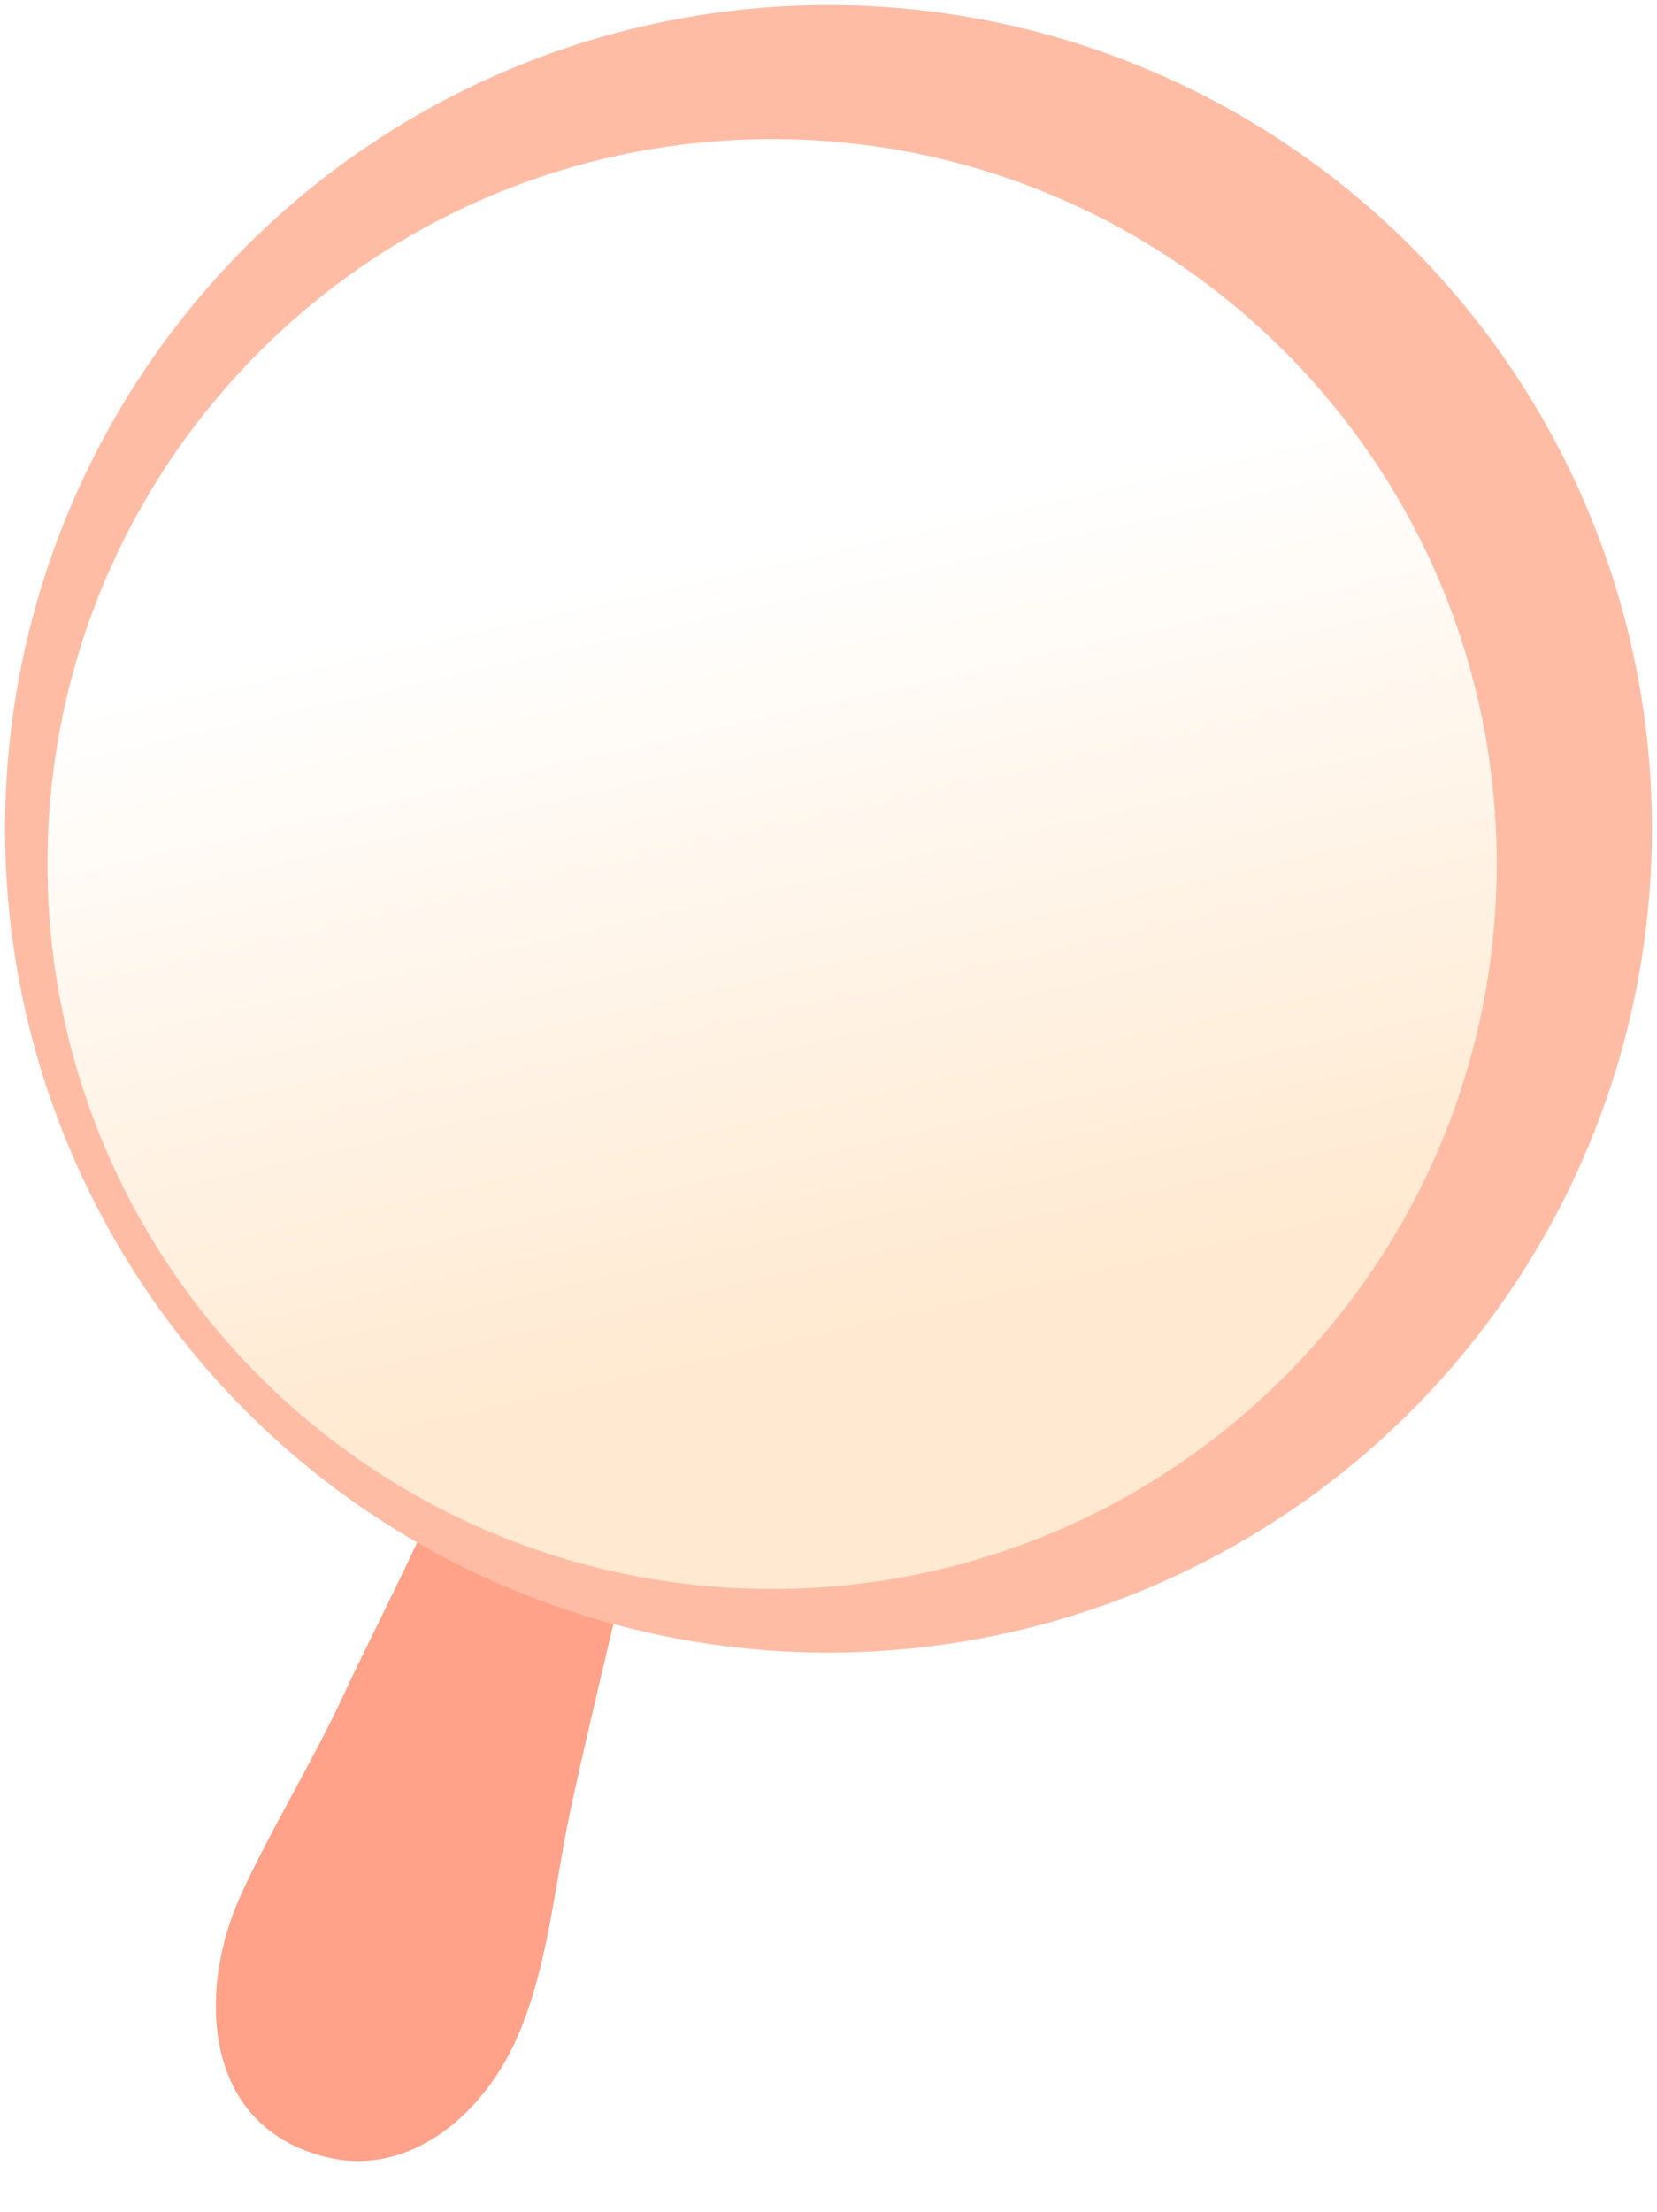
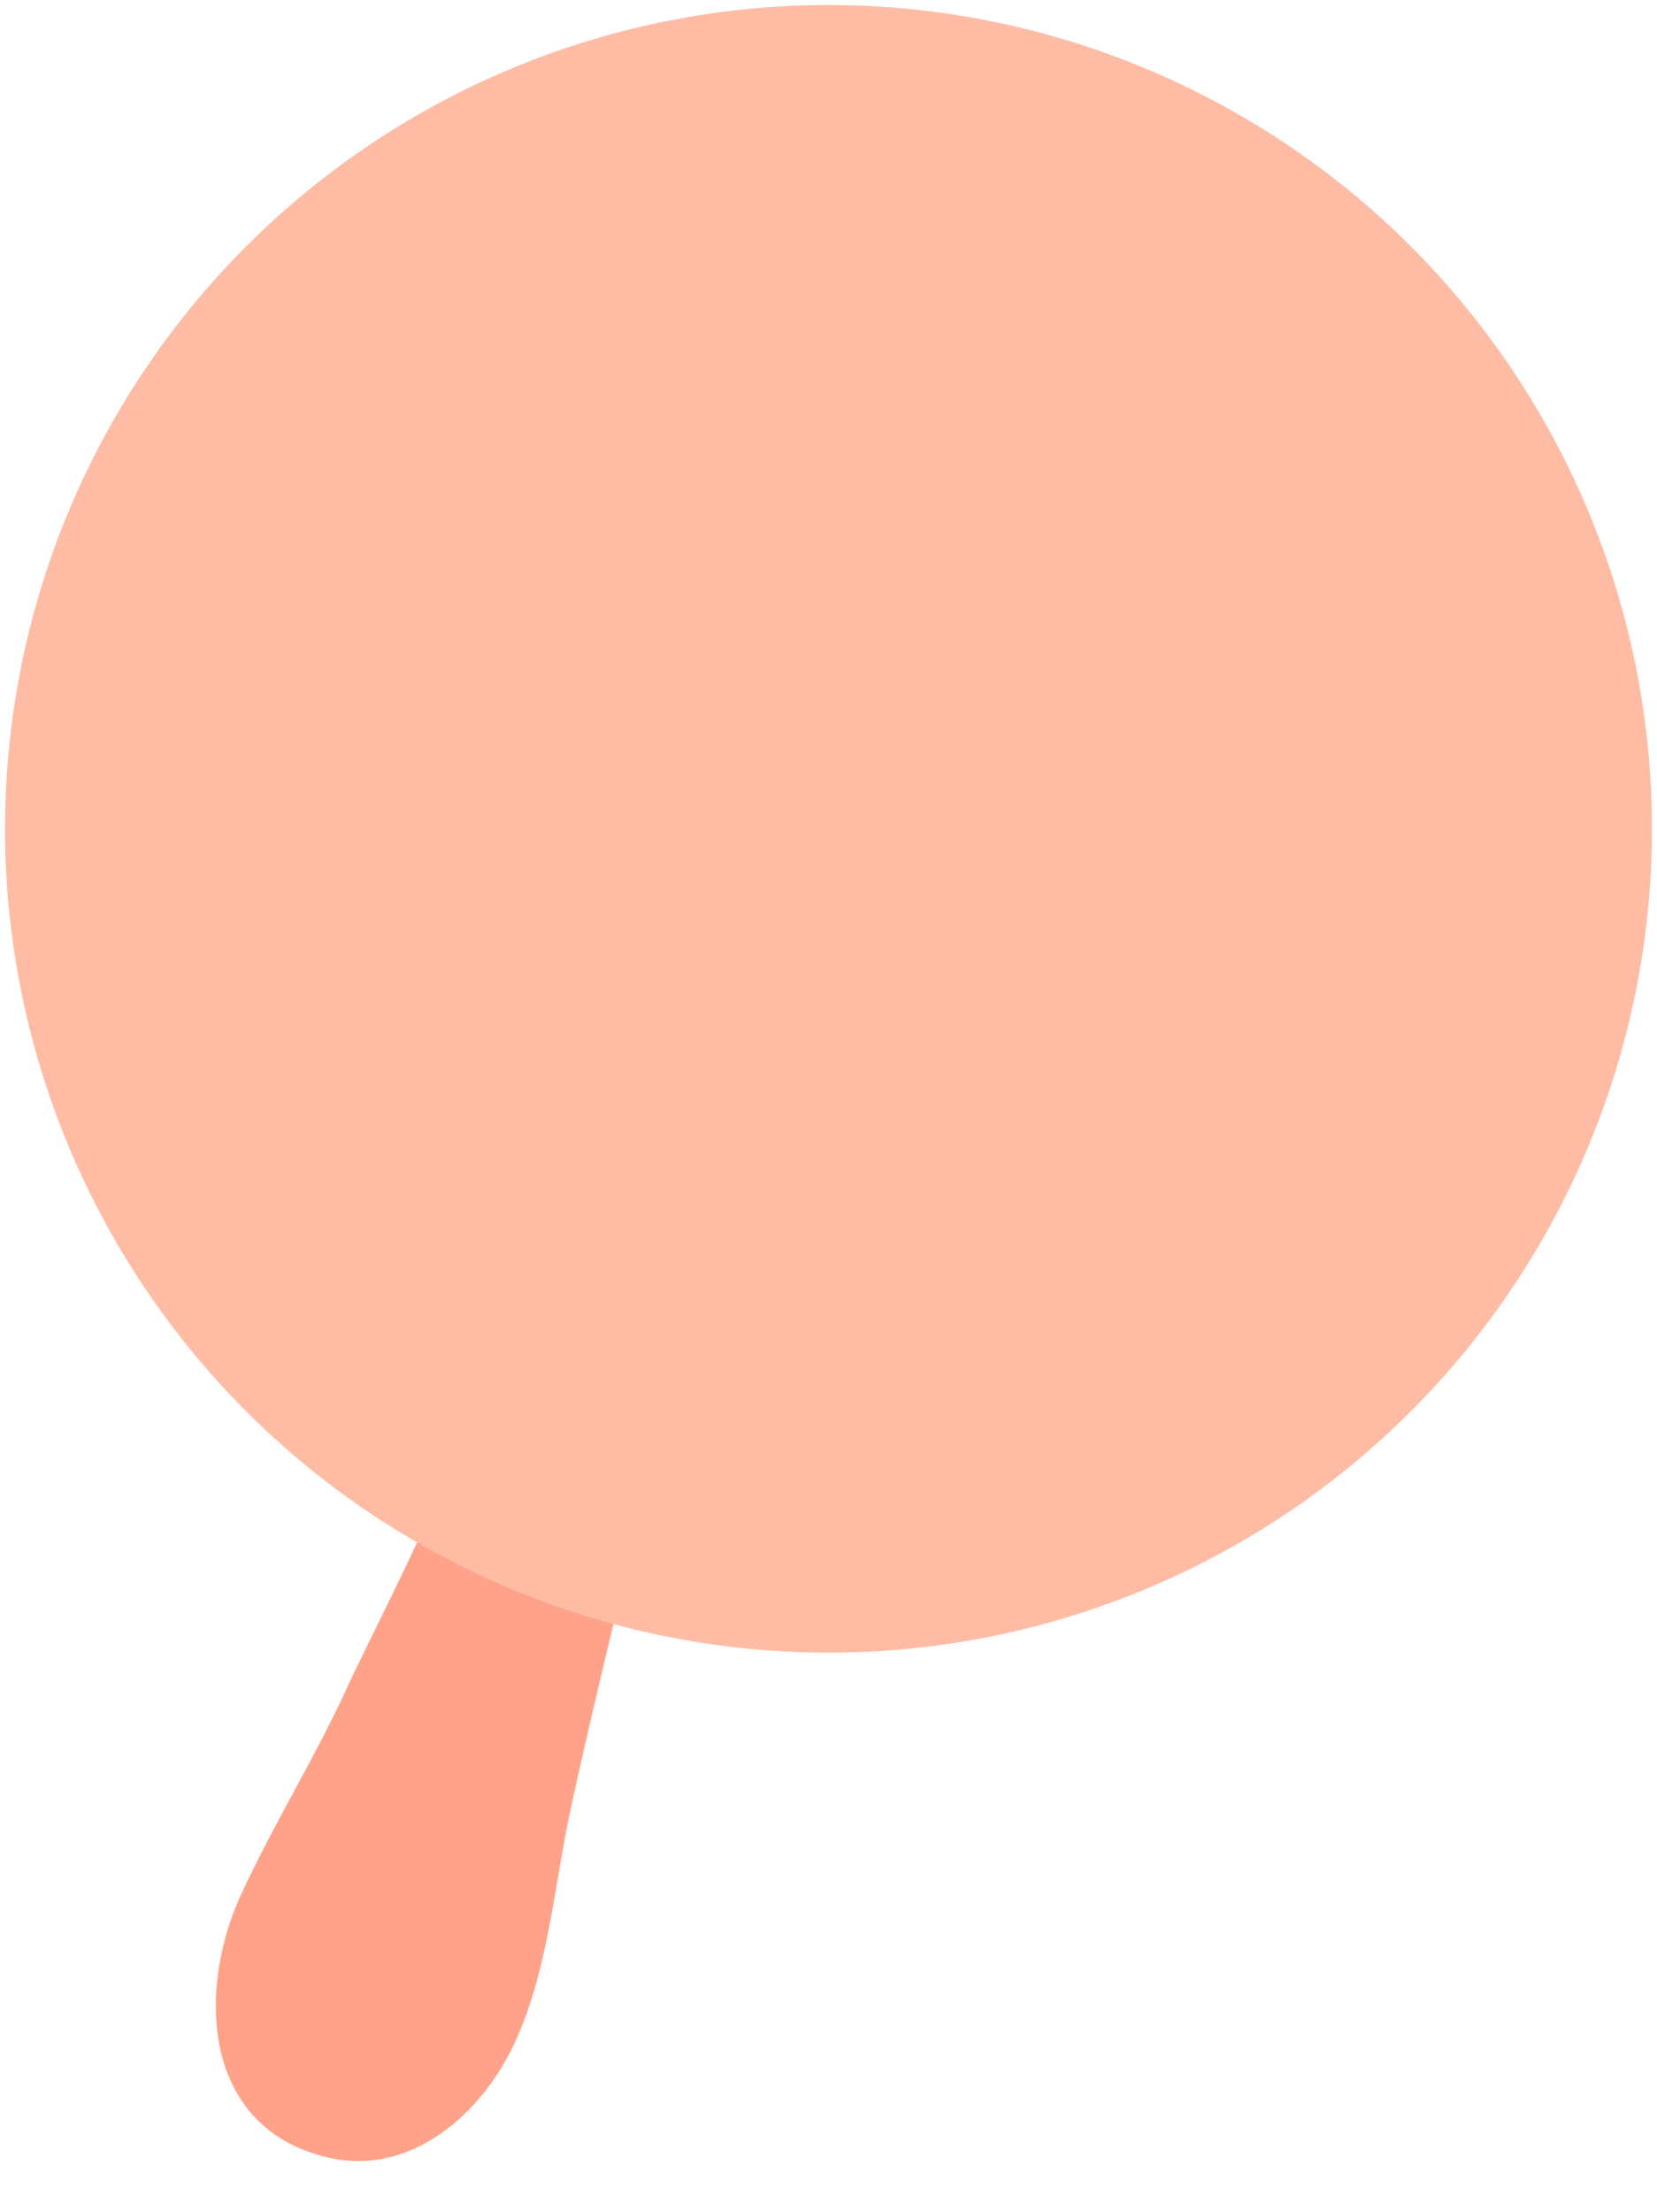
<svg xmlns="http://www.w3.org/2000/svg" width="2967" height="3959.414" viewBox="0 0 2967 3959.414">
  <defs>
    <filter id="Path_52150" x="283.098" y="2641.056" width="958.902" height="1318.358" filterUnits="userSpaceOnUse">
      <feOffset dy="3" input="SourceAlpha" />
      <feGaussianBlur stdDeviation="3" result="blur" />
      <feFlood flood-opacity="0.161" />
      <feComposite operator="in" in2="blur" />
      <feComposite in="SourceGraphic" />
    </filter>
    <filter id="Ellipse_83" x="0" y="0" width="2967" height="2967" filterUnits="userSpaceOnUse">
      <feOffset dy="3" input="SourceAlpha" />
      <feGaussianBlur stdDeviation="3" result="blur-2" />
      <feFlood flood-opacity="0.161" />
      <feComposite operator="in" in2="blur-2" />
      <feComposite in="SourceGraphic" />
    </filter>
    <linearGradient id="linear-gradient" x1="0.568" y1="0.834" x2="0.446" y2="0.293" gradientUnits="objectBoundingBox">
      <stop offset="0" stop-color="#ffe9d0" />
      <stop offset="1" stop-color="#fff" />
    </linearGradient>
    <filter id="Path_52161" x="76" y="240" width="2613" height="2613" filterUnits="userSpaceOnUse">
      <feOffset dy="3" input="SourceAlpha" />
      <feGaussianBlur stdDeviation="3" result="blur-3" />
      <feFlood flood-opacity="0.161" />
      <feComposite operator="in" in2="blur-3" />
      <feComposite in="SourceGraphic" />
    </filter>
  </defs>
  <g id="Group_10060" data-name="Group 10060" transform="translate(8726 -1882)">
    <g id="Group_10059" data-name="Group 10059" transform="translate(-8086 2066)">
      <g transform="matrix(1, 0, 0, 1, -640, -184)" filter="url(#Path_52150)">
        <path id="Path_52150-2" data-name="Path 52150" d="M3622.7,3356.734c1.5,60.282-25.138,324.123-27.139,359.609-7.987,141.581-35.771,281.471-45.024,422.747-12.383,189.094,84.564,414.885,313.309,383.918,151.115-20.459,231.77-172.11,239.681-318.156,7.192-132.769-30.281-264.067-52.711-394.931-19.367-112.99-64.684-463.57-64.684-463.57S3398.35,3343.172,3622.7,3356.734Z" transform="translate(-1399.71 -1748.75) rotate(21)" fill="#ffa289" />
      </g>
      <g transform="matrix(1, 0, 0, 1, -640, -184)" filter="url(#Ellipse_83)">
        <circle id="Ellipse_83-2" data-name="Ellipse 83" cx="1474.5" cy="1474.5" r="1474.5" transform="translate(9 6)" fill="#ffbca5" />
      </g>
      <g transform="matrix(1, 0, 0, 1, -640, -184)" filter="url(#Path_52161)">
-         <path id="Path_52161-2" data-name="Path 52161" d="M1297.5,0C2014.089,0,2595,580.911,2595,1297.5S2014.089,2595,1297.5,2595,0,2014.089,0,1297.5,580.911,0,1297.5,0Z" transform="translate(85 246)" fill="url(#linear-gradient)" />
-       </g>
+         </g>
    </g>
  </g>
</svg>